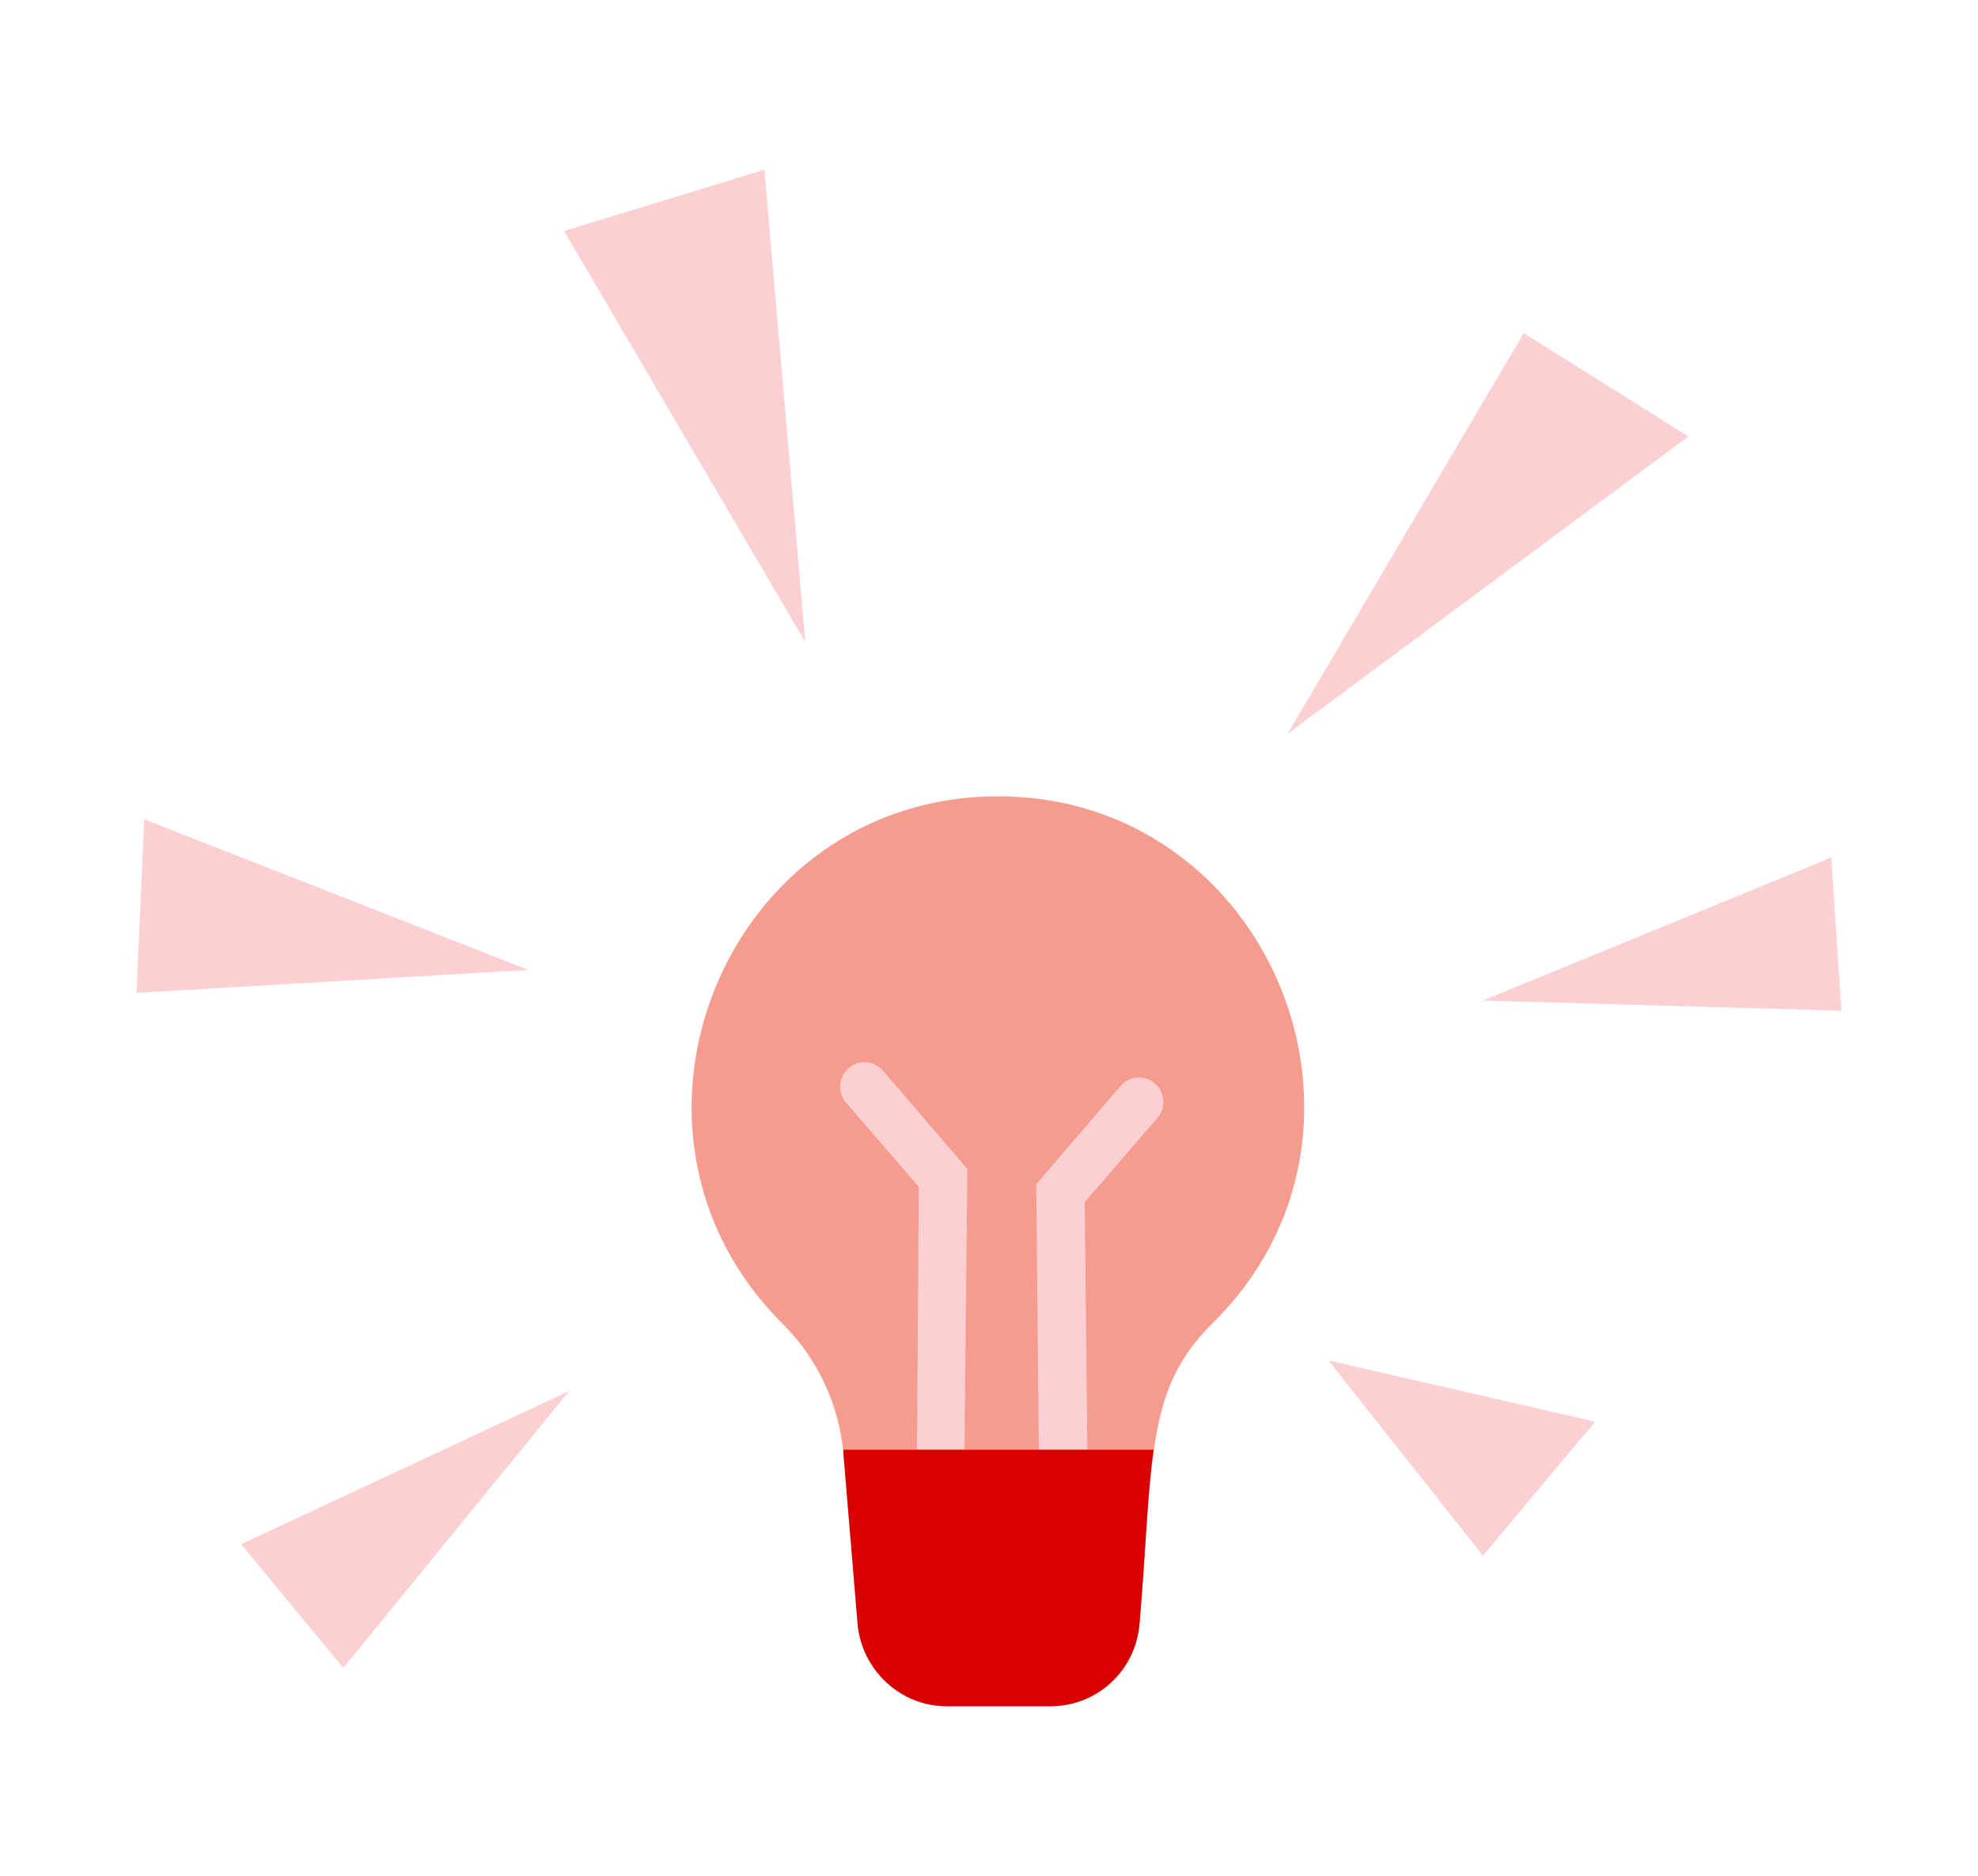
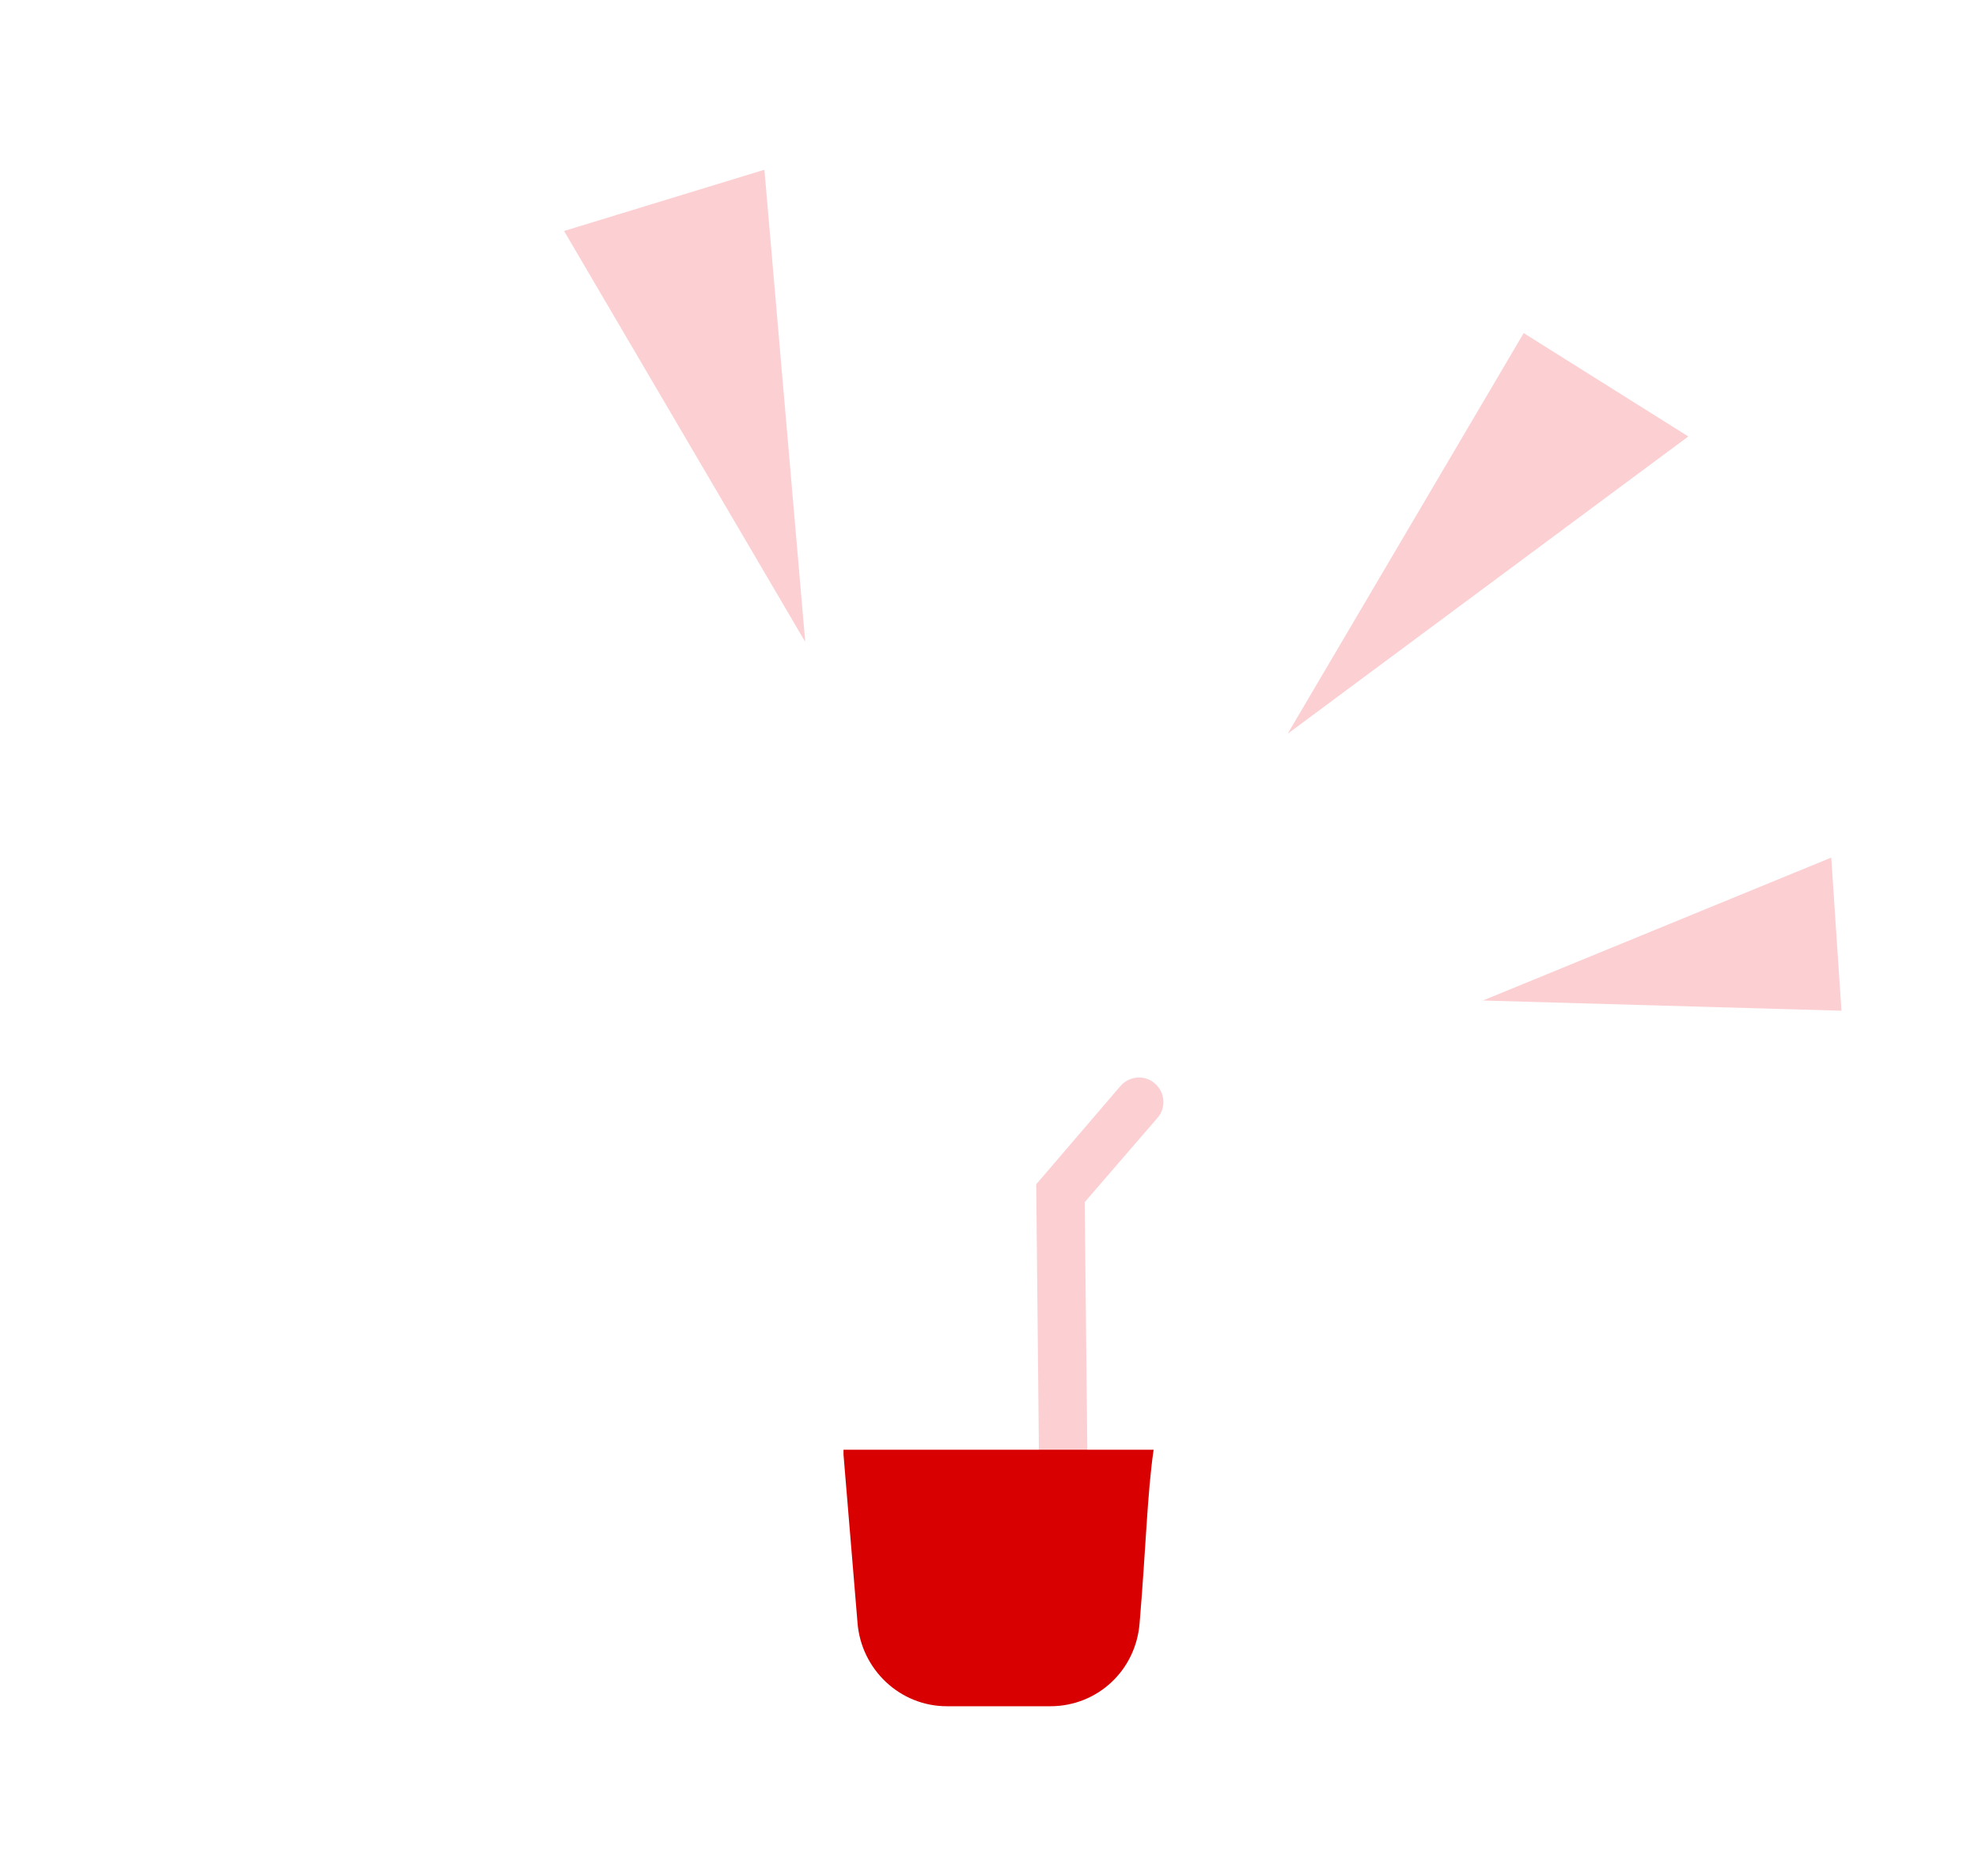
<svg xmlns="http://www.w3.org/2000/svg" id="Layer_1" x="0px" y="0px" viewBox="0 0 155 147" style="enable-background:new 0 0 155 147;" xml:space="preserve">
  <style type="text/css"> .st0{fill:#F69C8E;} .st1{fill:#FCD0D2;} .st2{fill:#D80001;} </style>
  <g>
-     <path class="st0" d="M78.2,62.4c-21.4,0-32.1,26.3-16.8,41.4c2.7,2.7,4.4,6.4,4.7,10.2l1.1,13.2c0.3,3.6,3.3,6.5,7,6.5h8.1 c3.7,0,6.7-2.8,7-6.5c1.1-13.3,0.5-18.3,5.7-23.5C110.3,88.7,99.6,62.4,78.2,62.4z" />
    <g>
-       <path class="st1" d="M73.7,123.4C73.7,123.4,73.6,123.4,73.7,123.4c-1.1,0-2-0.9-1.9-2L72,93l-5.7-6.6c-0.7-0.8-0.6-2,0.2-2.7 c0.8-0.7,2-0.6,2.7,0.2l6.6,7.7l-0.3,29.9C75.6,122.6,74.7,123.4,73.7,123.4z" />
-     </g>
+       </g>
    <g>
      <path class="st1" d="M83.4,124.6C83.4,124.6,83.4,124.6,83.4,124.6c1.1,0,2-0.9,1.9-2L85,94.2l5.7-6.6c0.7-0.8,0.6-2-0.2-2.7 c-0.8-0.7-2-0.6-2.7,0.2l-6.6,7.7l0.3,29.9C81.5,123.8,82.3,124.6,83.4,124.6z" />
    </g>
    <path class="st2" d="M66.1,113.7c0,0.1,0,0.2,0,0.3l1.1,13.2c0.3,3.6,3.3,6.5,7,6.5h8.1c3.7,0,6.7-2.8,7-6.5 c0.5-5.9,0.6-10.2,1.1-13.6H66.1z" />
    <polygon class="st1" points="119.4,26.1 100.9,57.5 132.3,34.2 " />
    <polygon class="st1" points="44.2,18.1 63.1,50.3 59.9,13.3 " />
-     <polygon class="st1" points="11.3,64.2 41.4,76 10.7,77.8 " />
-     <polygon class="st1" points="104.1,106.6 116.2,121.9 125,111.4 " />
    <polygon class="st1" points="116.2,78.4 143.5,67.2 144.3,79.2 " />
-     <polygon class="st1" points="44.6,109 18.9,121 26.9,130.7 " />
  </g>
</svg>